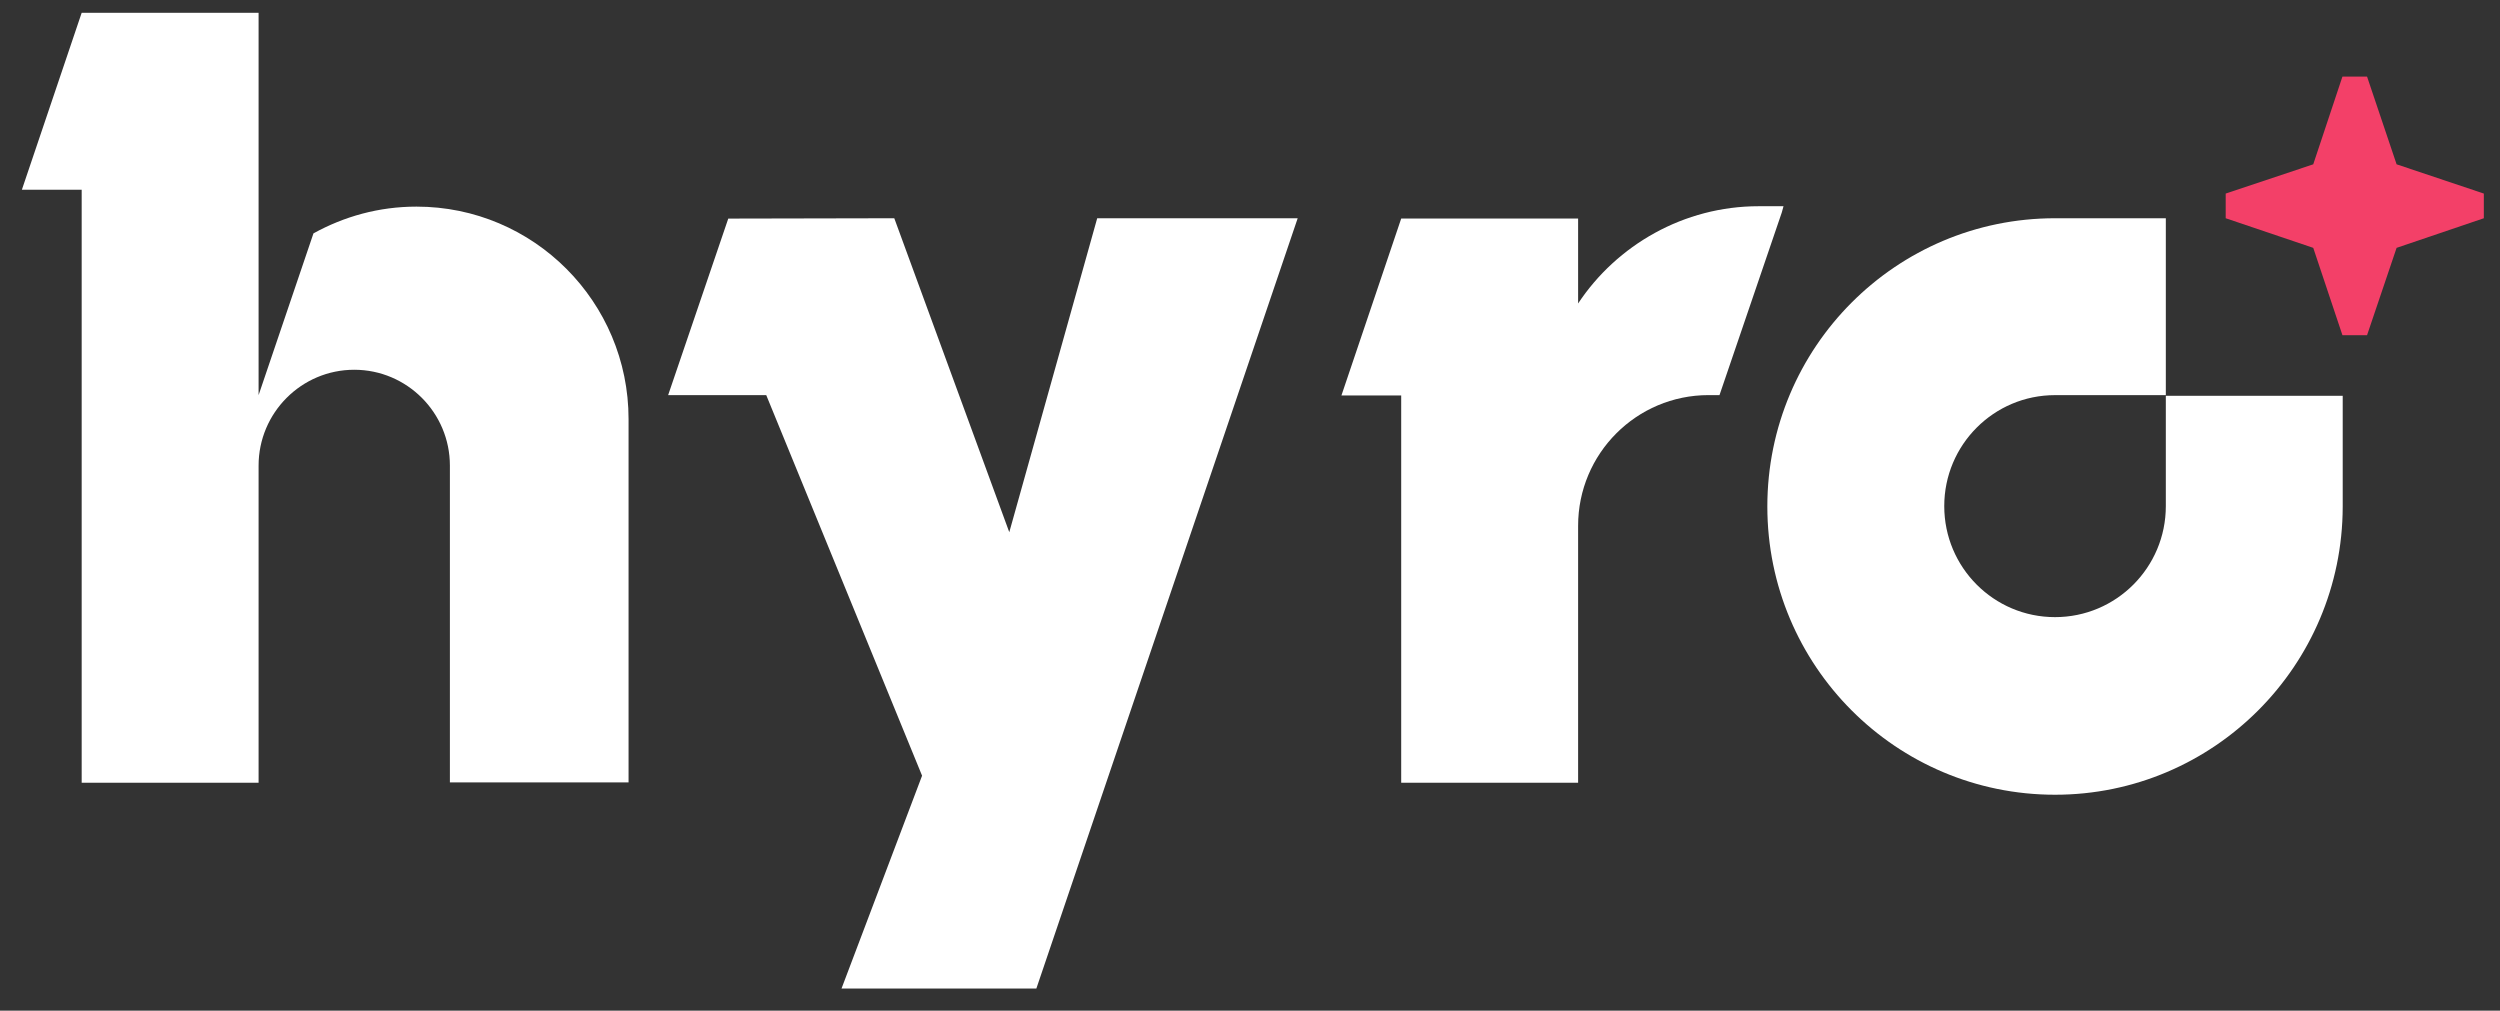
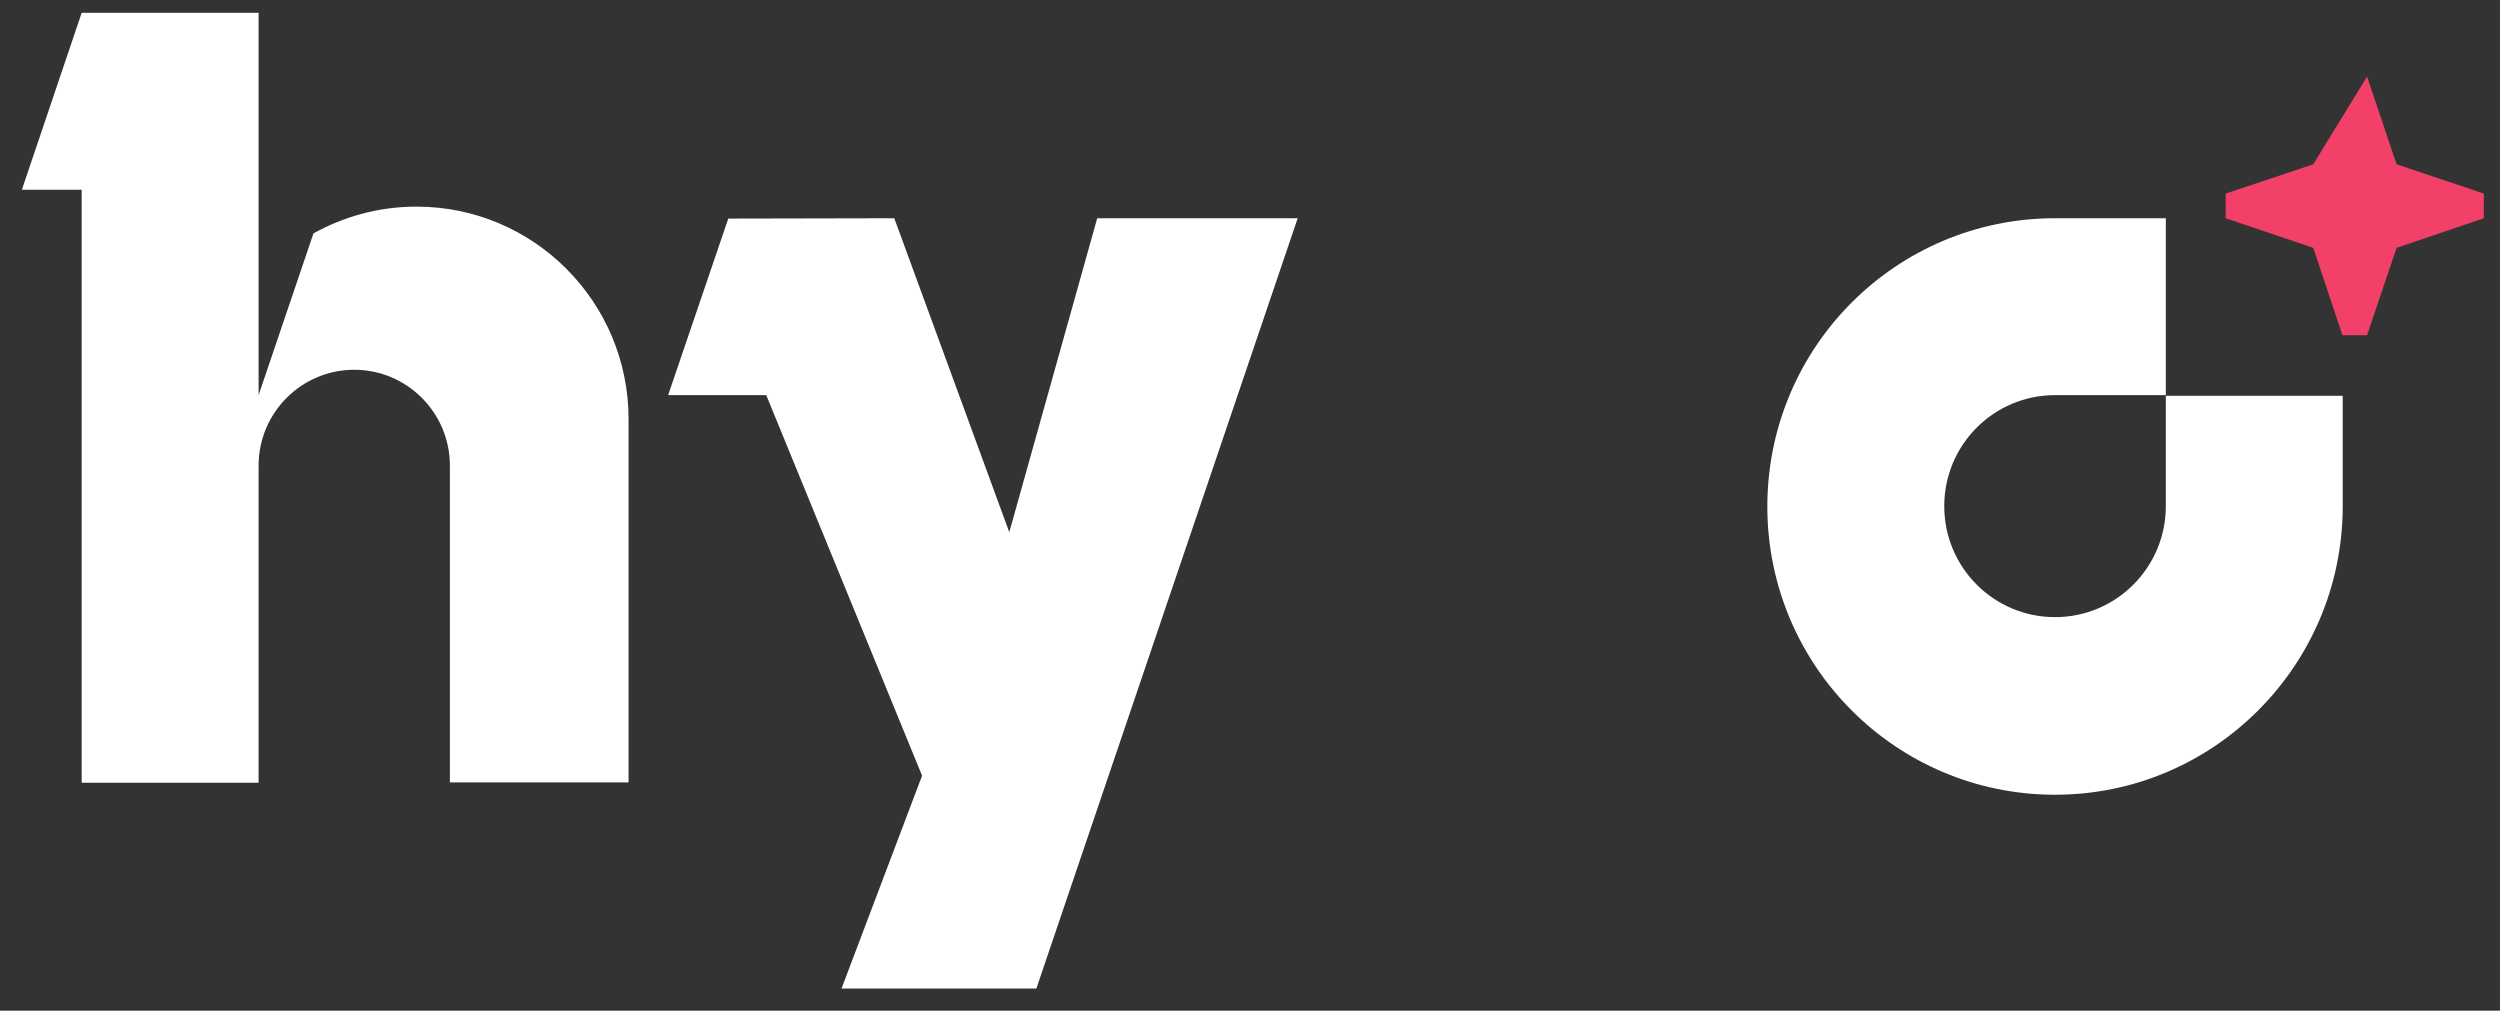
<svg xmlns="http://www.w3.org/2000/svg" width="94" height="38" viewBox="0 0 94 38" fill="none">
  <rect x="0" y="0" width="94" height="38" fill="#333333" stroke="none" />
-   <path d="M90.112 6.178L89.001 2.879H88.076L86.978 6.178L83.686 7.278V8.206L86.978 9.319L88.076 12.604H89.001L90.112 9.319L93.392 8.206V7.278L90.112 6.178Z" fill="#F34068" />
+   <path d="M90.112 6.178L89.001 2.879L86.978 6.178L83.686 7.278V8.206L86.978 9.319L88.076 12.604H89.001L90.112 9.319L93.392 8.206V7.278L90.112 6.178Z" fill="#F34068" />
  <path d="M41.255 8.206L37.949 20.011L33.625 8.206L27.383 8.219L25.122 14.857H28.811L34.67 29.166L31.641 37.169H31.443H38.967L48.793 8.206L41.255 8.206Z" fill="white" />
-   <path d="M67.06 7.754C67.06 7.754 66.398 7.754 66.121 7.754C63.317 7.754 60.792 9.212 59.337 11.411V8.218L52.685 8.218L50.438 14.869H52.685V29.43H59.337V21.547V19.771C59.337 17.055 61.532 14.856 64.243 14.856L64.653 14.856C65.433 12.564 66.994 7.993 66.994 7.993L67.06 7.754Z" fill="white" />
  <path d="M81.435 14.857V19.03C81.435 21.336 79.57 23.204 77.269 23.204C74.968 23.204 73.104 21.336 73.104 19.03C73.104 16.725 74.968 14.857 77.269 14.857L81.435 14.857V8.206H77.269C71.292 8.206 66.452 13.055 66.452 19.044C66.452 25.032 71.292 29.882 77.269 29.882C83.233 29.882 88.073 25.032 88.086 19.057V14.883H81.435V14.857Z" fill="white" />
  <path d="M3.071 29.431H7.686H9.723L9.723 21.548V17.507C9.723 15.519 11.336 13.903 13.32 13.903C15.303 13.903 16.916 15.519 16.916 17.507V29.418H23.634V15.758C23.634 11.346 20.064 7.769 15.66 7.769C14.245 7.769 12.936 8.14 11.786 8.775L9.723 14.857V10.418L9.723 3.701V0.481L3.071 0.481L0.823 7.133H3.071L3.071 29.431Z" fill="white" />
</svg>